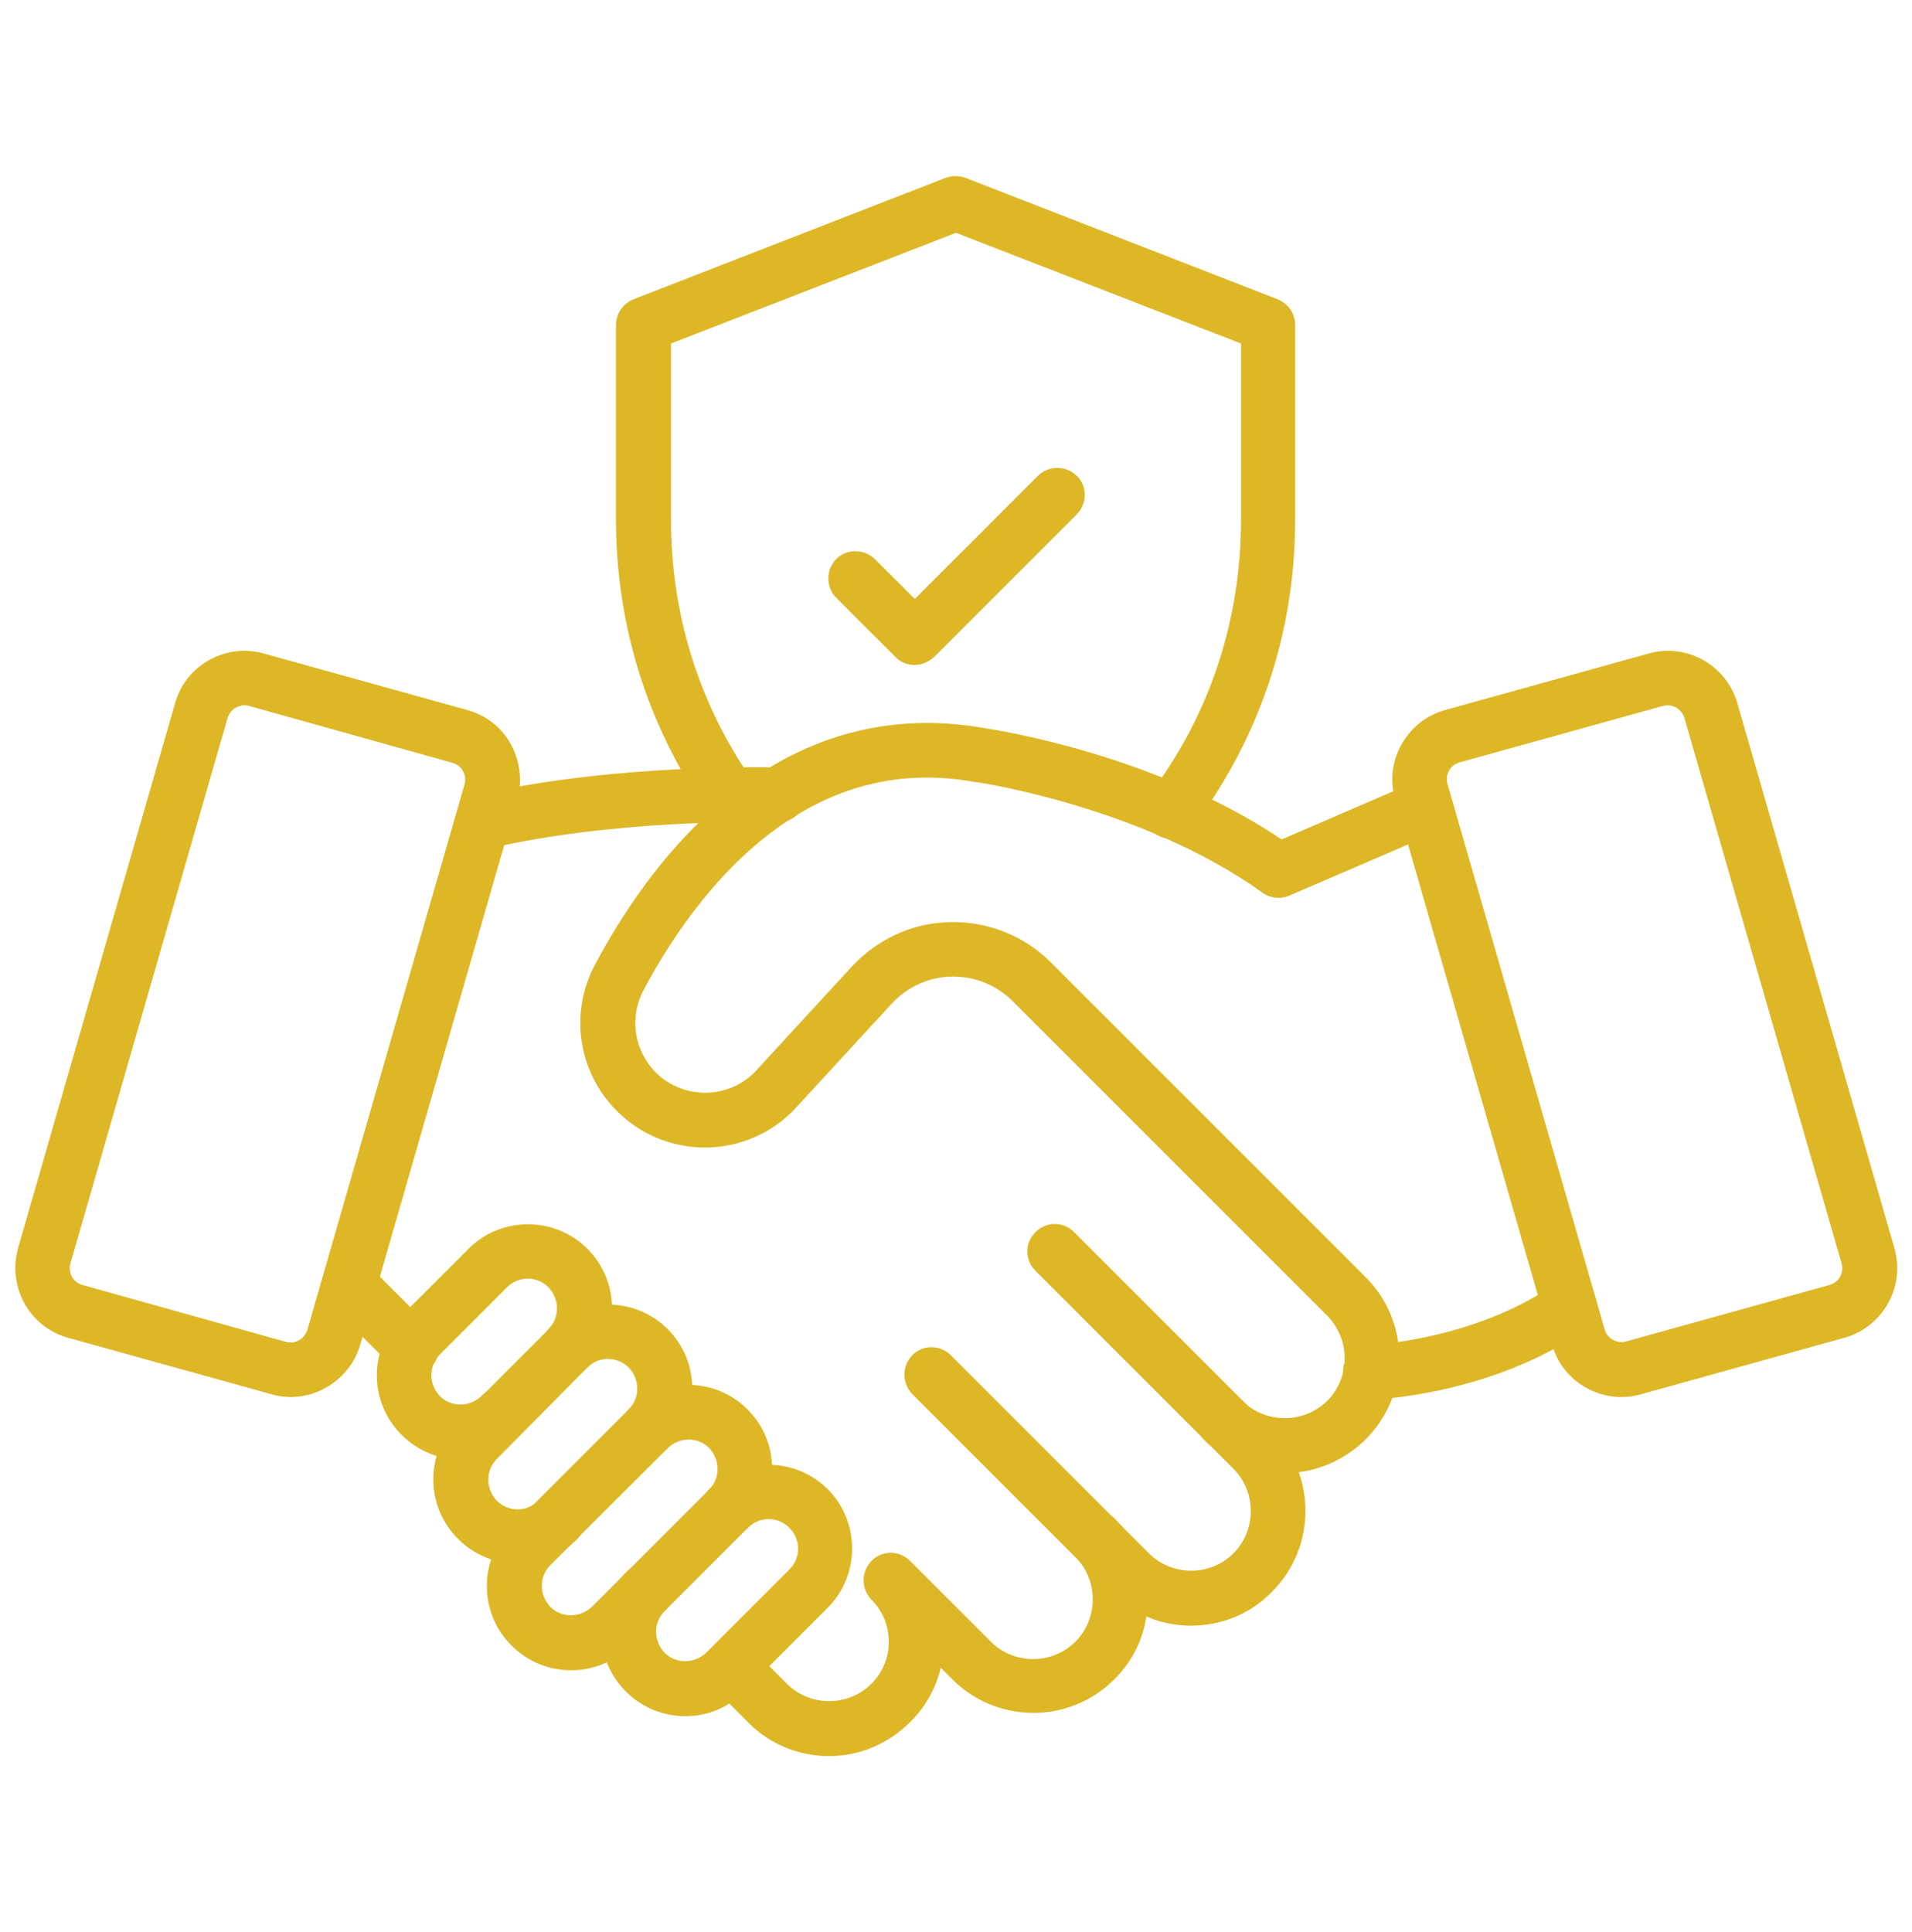
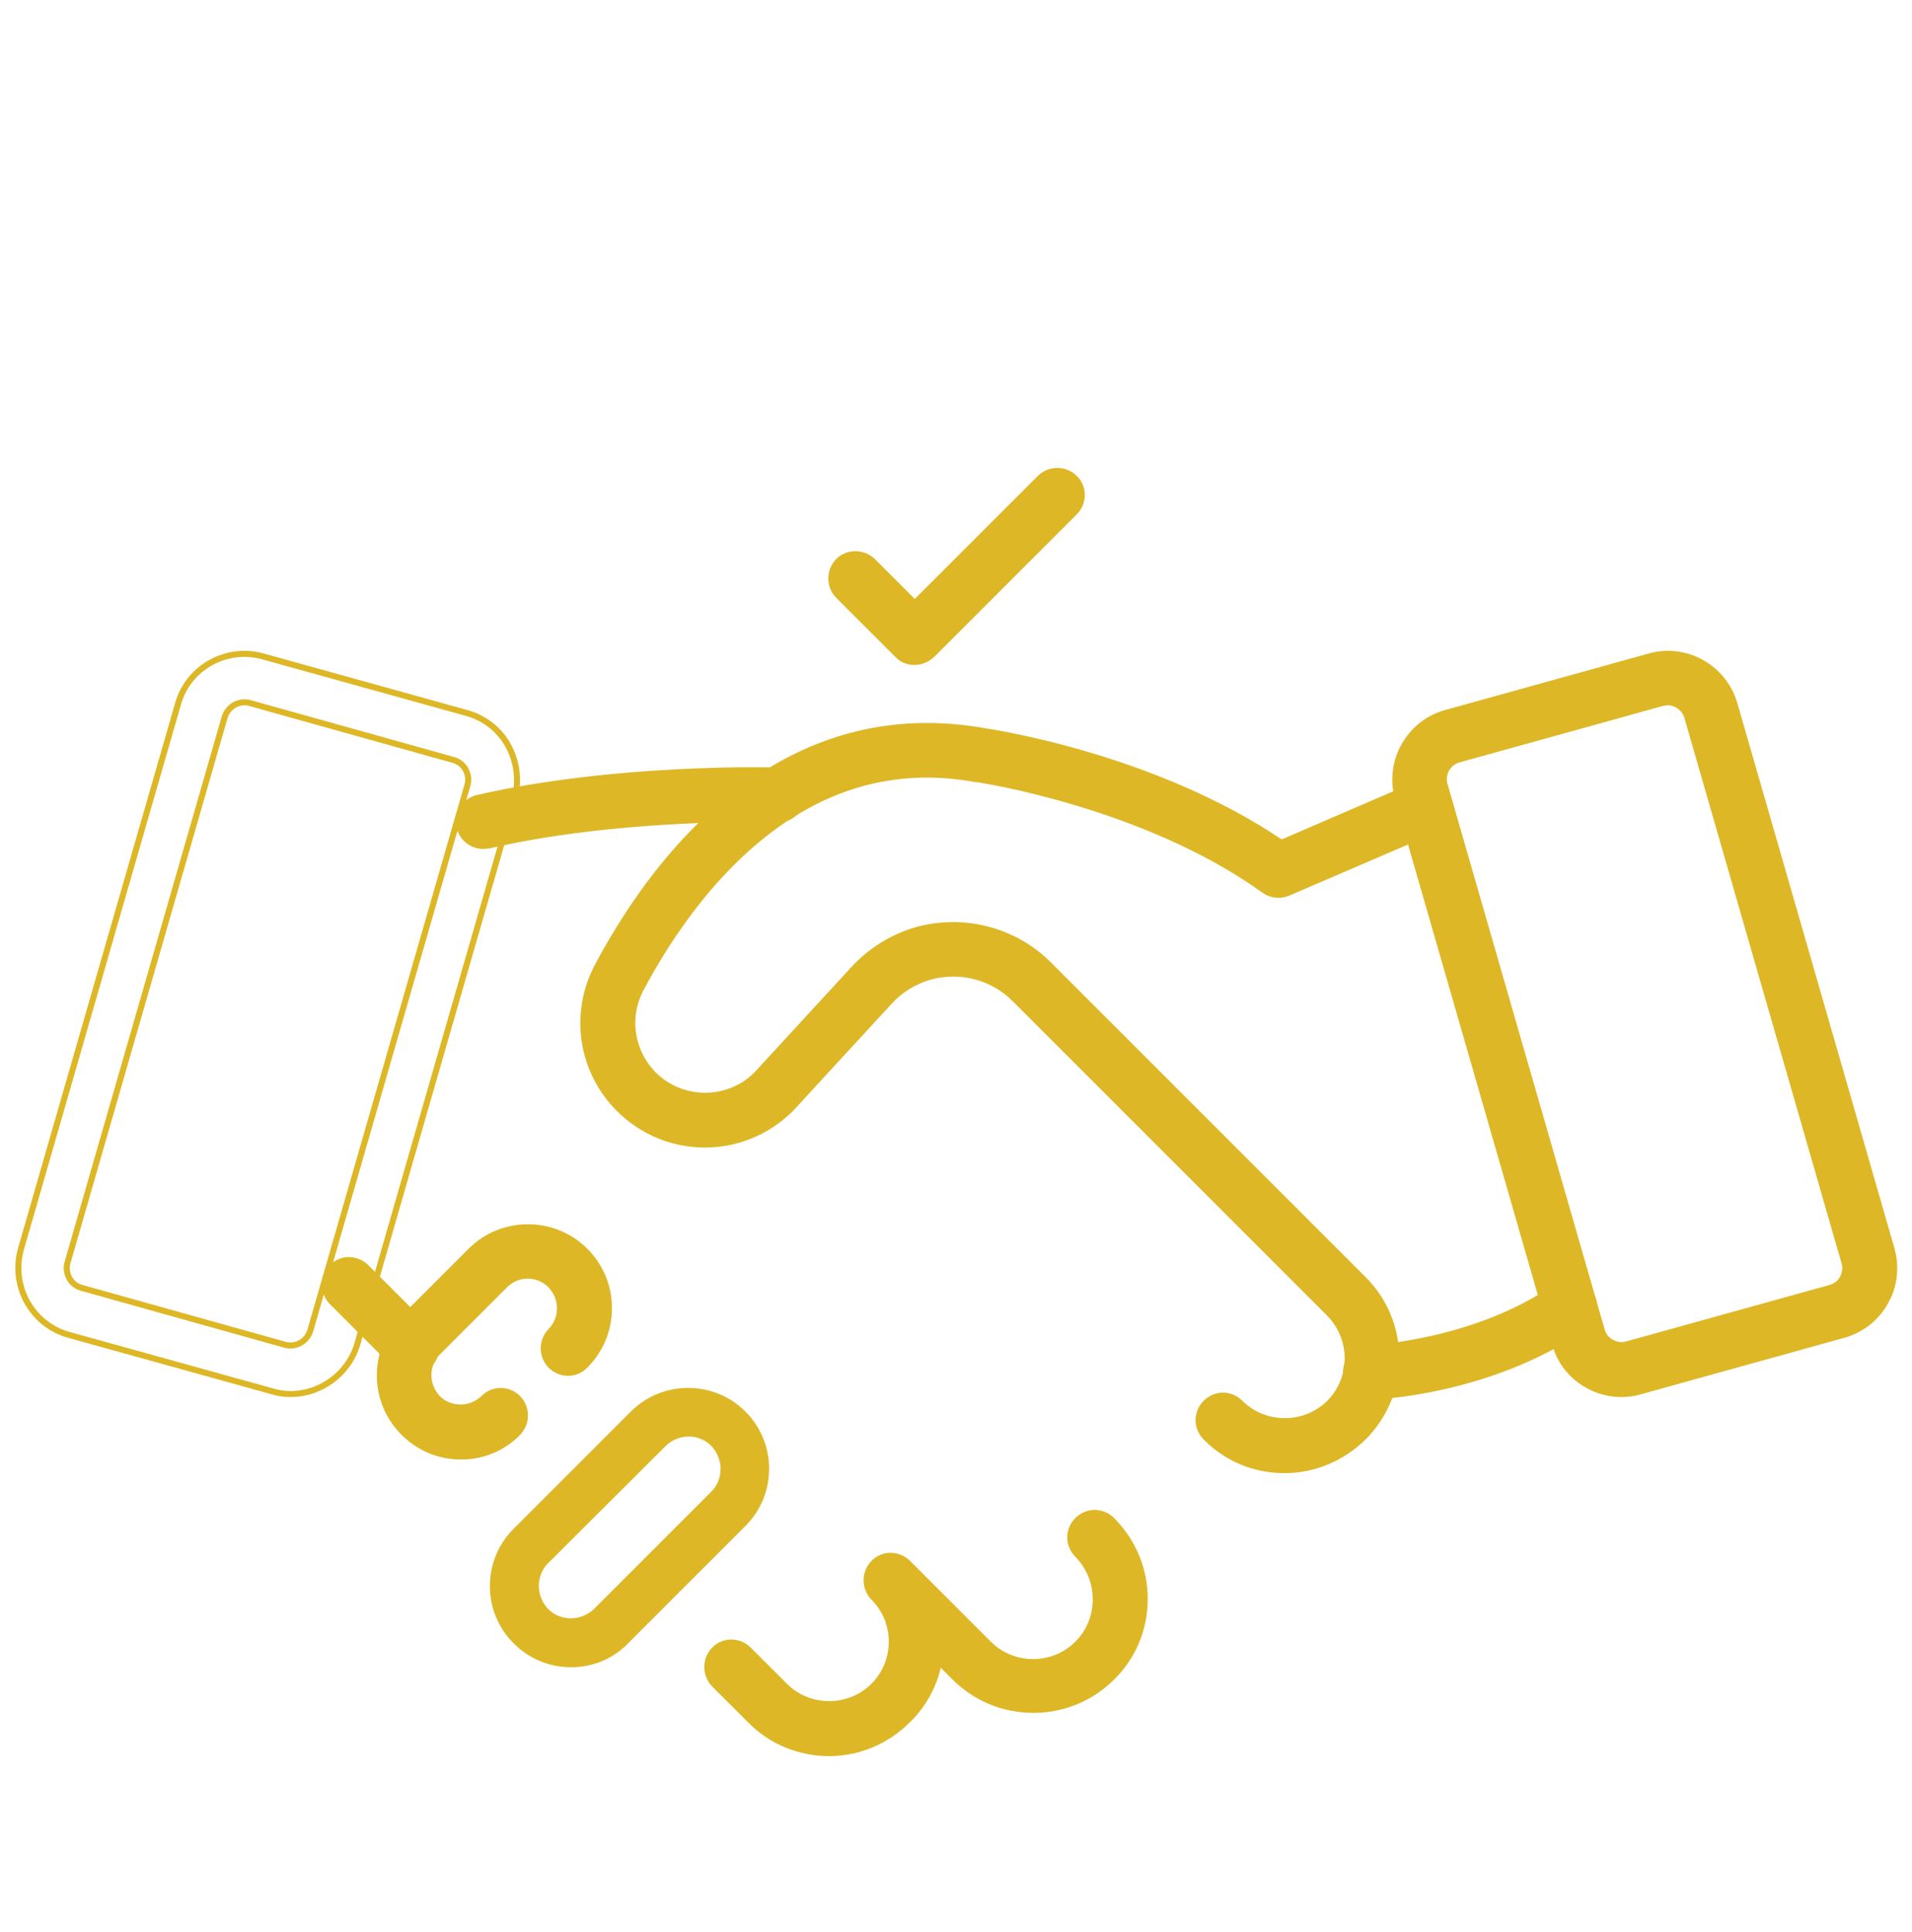
<svg xmlns="http://www.w3.org/2000/svg" width="95" height="96" viewBox="0 0 95 96" fill="none">
-   <path d="M1.347 64.687L1.348 64.688C1.81 65.503 2.539 66.078 3.423 66.321L13.531 69.127C13.531 69.128 13.532 69.128 13.533 69.128C13.822 69.217 14.132 69.261 14.441 69.261C15.92 69.261 17.309 68.269 17.751 66.789L17.751 66.788L25.562 39.681L25.563 39.679C25.806 38.797 25.695 37.87 25.255 37.056C24.812 36.237 24.06 35.663 23.178 35.421L13.067 32.613C11.257 32.105 9.358 33.164 8.85 34.954C8.85 34.954 8.85 34.954 8.85 34.954L1.039 62.06L1.038 62.062C0.796 62.944 0.906 63.892 1.347 64.687ZM15.416 66.111C15.416 66.111 15.416 66.112 15.416 66.112C15.248 66.649 14.695 66.959 14.164 66.813C14.164 66.813 14.164 66.813 14.164 66.813L4.053 63.984C4.053 63.984 4.053 63.984 4.053 63.984C3.793 63.91 3.574 63.744 3.447 63.509C3.316 63.266 3.281 62.989 3.354 62.734C3.354 62.734 3.354 62.734 3.354 62.734L11.164 35.629C11.332 35.093 11.885 34.782 12.416 34.929C12.416 34.929 12.416 34.929 12.416 34.929L22.527 37.757C22.527 37.757 22.527 37.757 22.527 37.757C22.787 37.832 23.006 37.997 23.133 38.233C23.264 38.476 23.299 38.752 23.226 39.007C23.226 39.007 23.226 39.007 23.226 39.007L15.416 66.111Z" fill="#DDB726" />
  <path d="M8.85 34.954C9.358 33.164 11.257 32.105 13.067 32.613L23.178 35.421C24.06 35.663 24.812 36.237 25.255 37.056C25.695 37.87 25.806 38.797 25.563 39.679L25.562 39.681L17.751 66.788L17.751 66.789C17.309 68.269 15.92 69.261 14.441 69.261C14.132 69.261 13.822 69.217 13.533 69.128C13.532 69.128 13.531 69.128 13.531 69.127L3.423 66.321C2.539 66.078 1.81 65.503 1.348 64.688L1.347 64.687C0.906 63.892 0.796 62.944 1.038 62.062L1.039 62.06L8.85 34.954ZM8.85 34.954C8.85 34.954 8.85 34.954 8.85 34.954ZM14.164 66.813C14.695 66.959 15.248 66.649 15.416 66.112C15.416 66.112 15.416 66.111 15.416 66.111L23.226 39.007M14.164 66.813C14.164 66.813 14.164 66.813 14.164 66.813ZM14.164 66.813L4.053 63.984M4.053 63.984C4.053 63.984 4.053 63.984 4.053 63.984ZM4.053 63.984C3.793 63.91 3.574 63.744 3.447 63.509C3.316 63.266 3.281 62.989 3.354 62.734M3.354 62.734C3.354 62.734 3.354 62.734 3.354 62.734ZM3.354 62.734L11.164 35.629C11.332 35.093 11.885 34.782 12.416 34.929M12.416 34.929C12.416 34.929 12.416 34.929 12.416 34.929ZM12.416 34.929L22.527 37.757M22.527 37.757C22.527 37.757 22.527 37.757 22.527 37.757ZM22.527 37.757C22.787 37.832 23.006 37.997 23.133 38.233C23.264 38.476 23.299 38.752 23.226 39.007M23.226 39.007C23.226 39.007 23.226 39.007 23.226 39.007Z" stroke="#DDB726" stroke-width="0.3" />
  <path fill-rule="evenodd" clip-rule="evenodd" d="M69.459 39.68C69.217 38.8 69.305 37.871 69.769 37.053C70.231 36.239 70.96 35.664 71.844 35.421L81.956 32.613C83.767 32.105 85.642 33.165 86.172 34.953L86.172 34.954L93.984 62.06L93.984 62.062C94.226 62.942 94.139 63.87 93.675 64.688C93.233 65.482 92.483 66.078 91.599 66.321L81.488 69.129C81.18 69.217 80.871 69.261 80.561 69.261C79.083 69.261 77.691 68.29 77.27 66.787L69.46 39.681L69.459 39.68ZM79.586 66.093L79.586 66.094C79.732 66.624 80.302 66.939 80.837 66.792L90.949 63.984C91.209 63.91 91.427 63.744 91.554 63.509C91.685 63.266 91.72 62.989 91.647 62.734L83.836 35.628C83.708 35.188 83.282 34.892 82.862 34.892C82.775 34.892 82.686 34.909 82.58 34.93L72.473 37.736C72.213 37.811 71.995 37.977 71.868 38.212C71.737 38.455 71.702 38.731 71.775 38.986L79.586 66.093Z" fill="#DDB726" stroke="#DDB726" stroke-width="0.3" />
  <path d="M66.878 68.23C66.902 68.881 67.433 69.388 68.083 69.388H68.126C68.253 69.388 69.731 69.328 71.756 68.869C73.78 68.41 76.36 67.549 78.682 65.941C79.234 65.557 79.381 64.81 78.994 64.254C78.611 63.703 77.863 63.556 77.308 63.942C75.292 65.341 72.99 66.101 71.18 66.51C70.276 66.715 69.496 66.832 68.939 66.897C68.66 66.93 68.437 66.95 68.283 66.961C68.205 66.967 68.145 66.971 68.103 66.973C68.068 66.975 68.049 66.976 68.043 66.976C68.042 66.976 68.041 66.977 68.041 66.977H68.036C67.36 67.001 66.854 67.557 66.878 68.23ZM16.485 64.675L16.487 64.678L19.609 67.8C19.831 68.044 20.146 68.163 20.457 68.163C20.77 68.163 21.083 68.043 21.323 67.802L21.326 67.8C21.782 67.32 21.782 66.574 21.326 66.094L21.323 66.091L18.198 62.967C17.719 62.488 16.946 62.484 16.485 62.97C16.029 63.45 16.029 64.195 16.485 64.675ZM35.485 83.675L35.487 83.678L37.281 85.471C37.281 85.471 37.281 85.472 37.281 85.471C38.345 86.557 39.778 87.1 41.188 87.1C42.599 87.1 44.009 86.557 45.114 85.452C45.931 84.656 46.454 83.64 46.653 82.557L47.436 83.34C49.585 85.489 53.099 85.489 55.248 83.341C56.312 82.299 56.876 80.909 56.876 79.434C56.876 77.958 56.289 76.569 55.248 75.528C54.768 75.047 54.018 75.047 53.537 75.528C53.057 76.009 53.056 76.757 53.536 77.238C54.122 77.844 54.443 78.609 54.443 79.455C54.443 80.303 54.121 81.088 53.537 81.671C52.329 82.88 50.334 82.88 49.126 81.671L45.115 77.66C44.636 77.181 43.863 77.177 43.401 77.663C42.945 78.143 42.945 78.888 43.401 79.369L43.404 79.371C43.705 79.673 43.927 80.014 44.089 80.398C44.23 80.761 44.31 81.164 44.31 81.567C44.31 82.393 43.988 83.178 43.404 83.761C42.196 84.97 40.201 84.97 38.993 83.761L37.198 81.967C36.719 81.488 35.946 81.484 35.485 81.97C35.029 82.45 35.029 83.195 35.485 83.675Z" fill="#DDB726" />
  <path d="M37.281 85.471L35.487 83.678L35.485 83.675C35.029 83.195 35.029 82.45 35.485 81.97C35.946 81.484 36.719 81.488 37.198 81.967L38.993 83.761C40.201 84.97 42.196 84.97 43.404 83.761C43.988 83.178 44.31 82.393 44.31 81.567C44.31 81.164 44.23 80.761 44.089 80.398C43.927 80.014 43.705 79.673 43.404 79.371L43.401 79.369C42.945 78.888 42.945 78.143 43.401 77.663C43.863 77.177 44.636 77.181 45.115 77.66L49.126 81.671C50.334 82.88 52.329 82.88 53.537 81.671C54.121 81.088 54.443 80.303 54.443 79.455C54.443 78.609 54.122 77.844 53.536 77.238C53.056 76.757 53.057 76.009 53.537 75.528C54.018 75.047 54.768 75.047 55.248 75.528C56.289 76.569 56.876 77.958 56.876 79.434C56.876 80.909 56.312 82.299 55.248 83.341C53.099 85.489 49.585 85.489 47.436 83.34L46.653 82.557C46.454 83.64 45.931 84.656 45.114 85.452C44.009 86.557 42.599 87.1 41.188 87.1C39.778 87.1 38.345 86.557 37.281 85.471ZM37.281 85.471C37.281 85.472 37.281 85.471 37.281 85.471ZM66.878 68.23C66.902 68.881 67.433 69.388 68.083 69.388H68.126C68.253 69.388 69.731 69.328 71.756 68.869C73.78 68.41 76.36 67.549 78.682 65.941C79.234 65.557 79.381 64.81 78.994 64.254C78.611 63.703 77.863 63.556 77.308 63.942C75.292 65.341 72.99 66.101 71.18 66.51C70.276 66.715 69.496 66.832 68.939 66.897C68.66 66.93 68.437 66.95 68.283 66.961C68.205 66.967 68.145 66.971 68.103 66.973C68.068 66.975 68.049 66.976 68.043 66.976C68.042 66.976 68.041 66.977 68.041 66.977H68.036C67.36 67.001 66.854 67.557 66.878 68.23ZM16.485 64.675L16.487 64.678L19.609 67.8C19.831 68.044 20.146 68.163 20.457 68.163C20.77 68.163 21.083 68.043 21.323 67.802L21.326 67.8C21.782 67.32 21.782 66.574 21.326 66.094L21.323 66.091L18.198 62.967C17.719 62.488 16.946 62.484 16.485 62.97C16.029 63.45 16.029 64.195 16.485 64.675Z" stroke="#DDB726" stroke-width="0.3" />
-   <path d="M45.428 69.151L45.431 69.154L55.269 78.992C56.353 80.076 57.764 80.619 59.175 80.619C60.583 80.619 62.016 80.099 63.103 78.969C65.25 76.821 65.25 73.307 63.102 71.158L53.264 61.321C52.783 60.84 52.034 60.84 51.553 61.321C51.072 61.801 51.072 62.551 51.553 63.032L61.391 72.869C62.599 74.077 62.599 76.073 61.391 77.281C60.183 78.489 58.188 78.489 56.98 77.281L47.142 67.443C46.663 66.963 45.89 66.96 45.428 67.445C44.972 67.926 44.972 68.671 45.428 69.151Z" fill="#DDB726" stroke="#DDB726" stroke-width="0.3" />
  <path d="M59.912 71.412C60.954 72.476 62.344 73.04 63.819 73.04C65.295 73.04 66.684 72.453 67.766 71.392L67.768 71.39C68.591 70.546 69.134 69.504 69.308 68.352C69.352 68.07 69.373 67.766 69.373 67.464C69.373 65.988 68.787 64.599 67.746 63.558L52.102 47.915C50.396 46.208 47.87 45.561 45.538 46.209L45.537 46.209C44.349 46.554 43.27 47.223 42.429 48.13L37.575 53.405C36.157 54.801 33.868 54.78 32.47 53.383C31.354 52.247 31.091 50.545 31.841 49.126C33.269 46.437 35.718 42.778 39.264 40.518C39.272 40.515 39.279 40.511 39.287 40.507H39.289L39.326 40.484C42.123 38.71 45.209 38.105 48.486 38.711L48.499 38.713H48.513H48.549L48.567 38.715C48.584 38.718 48.609 38.721 48.642 38.726C48.708 38.736 48.803 38.752 48.926 38.773C49.171 38.815 49.523 38.88 49.963 38.972C50.843 39.155 52.07 39.444 53.481 39.868C56.305 40.715 59.855 42.097 62.823 44.237C63.162 44.479 63.619 44.527 64.005 44.358C64.005 44.358 64.005 44.358 64.005 44.358L71.309 41.213L71.31 41.212C71.912 40.948 72.202 40.227 71.936 39.621C71.671 39.02 70.951 38.73 70.345 38.995C70.346 38.995 70.345 38.995 70.345 38.995L63.666 41.876C57.405 37.634 49.483 36.412 48.896 36.325C45.048 35.645 41.407 36.323 38.088 38.402C38.079 38.405 38.071 38.409 38.064 38.413H38.062L38.026 38.436C33.982 40.969 31.264 45.049 29.697 47.992C28.442 50.352 28.875 53.21 30.758 55.093C33.11 57.446 36.904 57.453 39.265 55.116H39.269L39.311 55.07L39.332 55.05V55.048L44.211 49.748C44.211 49.749 44.211 49.748 44.211 49.748C44.761 49.157 45.434 48.749 46.211 48.524C47.7 48.116 49.312 48.525 50.413 49.626L66.054 65.267C66.054 65.267 66.055 65.268 66.055 65.268C66.64 65.874 66.962 66.66 66.962 67.485C66.962 67.664 66.942 67.823 66.921 67.992C66.82 68.636 66.518 69.239 66.057 69.701C65.451 70.286 64.686 70.607 63.84 70.607C62.992 70.607 62.207 70.285 61.624 69.701C61.143 69.221 60.393 69.221 59.913 69.701C59.432 70.182 59.432 70.931 59.912 71.412Z" fill="#DDB726" />
  <path d="M59.912 71.412C60.954 72.476 62.344 73.04 63.819 73.04C65.295 73.04 66.684 72.453 67.766 71.392L67.768 71.39C68.591 70.546 69.134 69.504 69.308 68.352C69.352 68.07 69.373 67.766 69.373 67.464C69.373 65.988 68.787 64.599 67.746 63.558L52.102 47.915C50.396 46.208 47.87 45.561 45.538 46.209L45.537 46.209C44.349 46.554 43.27 47.223 42.429 48.13L37.575 53.405C36.157 54.801 33.868 54.78 32.47 53.383C31.354 52.247 31.091 50.545 31.841 49.126C33.269 46.437 35.718 42.778 39.264 40.518C39.272 40.515 39.279 40.511 39.287 40.507H39.289L39.326 40.484C42.123 38.71 45.209 38.105 48.486 38.711L48.499 38.713H48.513H48.549L48.567 38.715C48.584 38.718 48.609 38.721 48.642 38.726C48.708 38.736 48.803 38.752 48.926 38.773C49.171 38.815 49.523 38.88 49.963 38.972C50.843 39.155 52.07 39.444 53.481 39.868C56.305 40.715 59.855 42.097 62.823 44.237C63.162 44.479 63.619 44.527 64.005 44.358M59.912 71.412C59.432 70.931 59.432 70.182 59.913 69.701C60.393 69.221 61.143 69.221 61.624 69.701C62.207 70.285 62.992 70.607 63.84 70.607C64.686 70.607 65.451 70.286 66.057 69.701C66.518 69.239 66.82 68.636 66.921 67.992C66.942 67.823 66.962 67.664 66.962 67.485C66.962 66.66 66.64 65.874 66.055 65.268C66.055 65.268 66.054 65.267 66.054 65.267L50.413 49.626C49.312 48.525 47.7 48.116 46.211 48.524C45.434 48.749 44.761 49.157 44.211 49.748M59.912 71.412C59.912 71.412 59.912 71.412 59.912 71.412ZM59.912 71.412L60.019 71.306M64.005 44.358C64.005 44.358 64.005 44.358 64.005 44.358ZM64.005 44.358L71.309 41.213L71.31 41.212C71.912 40.948 72.202 40.227 71.936 39.621C71.671 39.02 70.951 38.73 70.345 38.995M70.345 38.995C70.345 38.995 70.346 38.995 70.345 38.995ZM70.345 38.995L63.666 41.876C57.405 37.634 49.483 36.412 48.896 36.325C45.048 35.645 41.407 36.323 38.088 38.402C38.079 38.405 38.071 38.409 38.064 38.413H38.062L38.026 38.436C33.982 40.969 31.264 45.049 29.697 47.992C28.442 50.352 28.875 53.21 30.758 55.093C33.11 57.446 36.904 57.453 39.265 55.116H39.269L39.311 55.07L39.332 55.05V55.048L44.211 49.748M44.211 49.748C44.211 49.748 44.211 49.749 44.211 49.748Z" stroke="#DDB726" stroke-width="0.3" />
  <path d="M22.824 41.087L22.826 41.092C22.969 41.64 23.448 42.028 24.005 42.028C24.055 42.028 24.1 42.022 24.136 42.017C24.139 42.017 24.141 42.016 24.144 42.016C24.182 42.011 24.216 42.007 24.259 42.007H24.276L24.292 42.003C30.529 40.568 37.543 40.68 38.545 40.696C38.599 40.697 38.636 40.698 38.654 40.698C39.332 40.72 39.883 40.164 39.883 39.492C39.883 38.839 39.353 38.312 38.706 38.287C38.334 38.265 30.608 38.078 23.74 39.641C23.089 39.786 22.68 40.437 22.824 41.087ZM27.359 67.842L27.361 67.845C27.84 68.324 28.612 68.328 29.074 67.844C29.84 67.077 30.256 66.068 30.256 64.994C30.256 63.92 29.839 62.911 29.072 62.144C27.515 60.586 24.95 60.586 23.392 62.144L20.057 65.479C19.29 66.246 18.873 67.256 18.873 68.33C18.873 69.404 19.29 70.413 20.057 71.18C20.824 71.947 21.833 72.364 22.907 72.364C23.981 72.364 24.992 71.948 25.738 71.179L25.74 71.178C26.196 70.698 26.196 69.952 25.74 69.472L25.737 69.469C25.259 68.991 24.488 68.986 24.026 69.469C23.715 69.76 23.308 69.932 22.886 69.932C22.46 69.932 22.056 69.778 21.749 69.471C21.457 69.159 21.284 68.752 21.284 68.33C21.284 67.903 21.439 67.498 21.747 67.19L25.082 63.855C25.72 63.217 26.721 63.217 27.36 63.853C27.651 64.165 27.824 64.572 27.824 64.994C27.824 65.422 27.669 65.826 27.361 66.134L27.359 66.137C26.903 66.617 26.903 67.362 27.359 67.842Z" fill="#DDB726" stroke="#DDB726" stroke-width="0.3" />
-   <path d="M31.348 71.832L31.35 71.835C31.829 72.314 32.601 72.318 33.063 71.834C33.829 71.067 34.245 70.058 34.245 68.984C34.245 67.91 33.828 66.901 33.061 66.134C31.504 64.576 28.939 64.576 27.381 66.134L22.864 70.652C22.097 71.419 21.68 72.428 21.68 73.502C21.68 74.576 22.097 75.586 22.864 76.353C23.653 77.142 24.683 77.537 25.714 77.537C26.744 77.537 27.774 77.142 28.563 76.375L28.567 76.371C29.02 75.894 29.049 75.147 28.565 74.663C28.086 74.184 27.314 74.18 26.852 74.664C26.215 75.3 25.214 75.3 24.576 74.665C24.285 74.352 24.112 73.946 24.112 73.523C24.112 73.096 24.267 72.692 24.575 72.384L29.072 67.844L29.073 67.843C29.688 67.209 30.709 67.206 31.349 67.843C31.64 68.155 31.813 68.562 31.813 68.984C31.813 69.412 31.658 69.816 31.35 70.124L31.348 70.127C30.892 70.607 30.892 71.352 31.348 71.832Z" fill="#DDB726" stroke="#DDB726" stroke-width="0.3" />
  <path d="M33.082 71.835C33.389 71.528 33.815 71.372 34.222 71.372C34.627 71.372 35.031 71.526 35.339 71.833C35.63 72.145 35.803 72.552 35.803 72.974C35.803 73.401 35.648 73.806 35.34 74.114L29.515 79.939C29.203 80.23 28.797 80.403 28.374 80.403C27.948 80.403 27.544 80.249 27.236 79.942C26.945 79.63 26.772 79.223 26.772 78.801C26.772 78.374 26.927 77.969 27.235 77.662C27.235 77.662 27.235 77.661 27.235 77.662L33.082 71.835ZM25.524 81.651C26.291 82.418 27.3 82.835 28.374 82.835C29.448 82.835 30.458 82.419 31.204 81.651L37.03 75.825C37.797 75.058 38.214 74.049 38.214 72.974C38.214 71.9 37.797 70.891 37.03 70.124C35.473 68.566 32.908 68.566 31.35 70.124L25.524 75.95C24.757 76.717 24.34 77.727 24.34 78.801C24.34 79.875 24.757 80.884 25.524 81.651Z" fill="#DDB726" />
-   <path d="M27.235 77.662C26.927 77.969 26.772 78.374 26.772 78.801C26.772 79.223 26.945 79.63 27.236 79.942C27.544 80.249 27.948 80.403 28.374 80.403C28.797 80.403 29.203 80.23 29.515 79.939L35.34 74.114C35.648 73.806 35.803 73.401 35.803 72.974C35.803 72.552 35.63 72.145 35.339 71.833C35.031 71.526 34.627 71.372 34.222 71.372C33.815 71.372 33.389 71.528 33.082 71.835L27.235 77.662ZM27.235 77.662C27.235 77.661 27.235 77.662 27.235 77.662ZM25.524 81.651C26.291 82.418 27.3 82.835 28.374 82.835C29.448 82.835 30.458 82.419 31.204 81.651L37.03 75.825C37.797 75.058 38.214 74.049 38.214 72.974C38.214 71.9 37.797 70.891 37.03 70.124C35.473 68.566 32.908 68.566 31.35 70.124L25.524 75.95C24.757 76.717 24.34 77.727 24.34 78.801C24.34 79.875 24.757 80.884 25.524 81.651Z" stroke="#DDB726" stroke-width="0.3" />
-   <path d="M32.915 78.233L32.913 78.231C32.434 77.752 31.662 77.747 31.2 78.232C30.434 78.999 30.018 80.007 30.018 81.081C30.018 82.155 30.435 83.165 31.201 83.931C31.968 84.698 32.978 85.115 34.052 85.115C35.126 85.115 36.136 84.699 36.883 83.909C36.883 83.908 36.884 83.908 36.884 83.907L41.019 79.773C42.577 78.215 42.577 75.65 41.019 74.093C39.462 72.535 36.897 72.535 35.339 74.093L35.337 74.096C34.88 74.576 34.88 75.321 35.337 75.801L35.339 75.804C35.818 76.282 36.59 76.287 37.051 75.803C37.69 75.166 38.692 75.166 39.329 75.804C39.967 76.442 39.967 77.445 39.329 78.083L35.195 82.217C35.194 82.218 35.194 82.218 35.193 82.219C34.881 82.511 34.474 82.683 34.052 82.683C33.626 82.683 33.222 82.529 32.914 82.222C32.623 81.91 32.45 81.504 32.45 81.081C32.45 80.654 32.605 80.249 32.913 79.942L32.915 79.939C33.371 79.459 33.371 78.713 32.915 78.233ZM57.218 39.591L57.216 39.594C56.831 40.123 56.927 40.869 57.457 41.279C57.677 41.45 57.943 41.521 58.182 41.521C58.532 41.521 58.903 41.382 59.108 41.055C62.44 36.639 64.201 31.395 64.201 25.833V16.143C64.201 15.635 63.886 15.203 63.434 15.013L63.43 15.011L47.913 8.973L47.91 8.972C47.643 8.875 47.334 8.877 47.051 8.971L47.044 8.973L31.528 15.011L31.524 15.013C31.071 15.203 30.756 15.635 30.756 16.143V25.833C30.756 30.994 32.307 35.963 35.216 40.169C35.6 40.72 36.348 40.867 36.903 40.481C37.455 40.097 37.602 39.35 37.215 38.794C34.573 34.999 33.189 30.511 33.189 25.833V16.964L47.5 11.406L61.811 16.964V25.833C61.811 30.847 60.238 35.628 57.218 39.591Z" fill="#DDB726" stroke="#DDB726" stroke-width="0.3" />
  <path d="M41.651 27.881L41.649 27.883C41.194 28.362 41.19 29.13 41.651 29.591L44.583 32.523C44.805 32.768 45.121 32.887 45.431 32.887C45.745 32.887 46.055 32.765 46.313 32.531L46.318 32.526L53.39 25.454C53.869 24.974 53.873 24.202 53.387 23.74C52.907 23.284 52.162 23.284 51.682 23.74L51.679 23.743L45.452 29.97L43.362 27.881L43.36 27.878C42.881 27.423 42.112 27.419 41.651 27.881Z" fill="#DDB726" stroke="#DDB726" stroke-width="0.3" />
</svg>